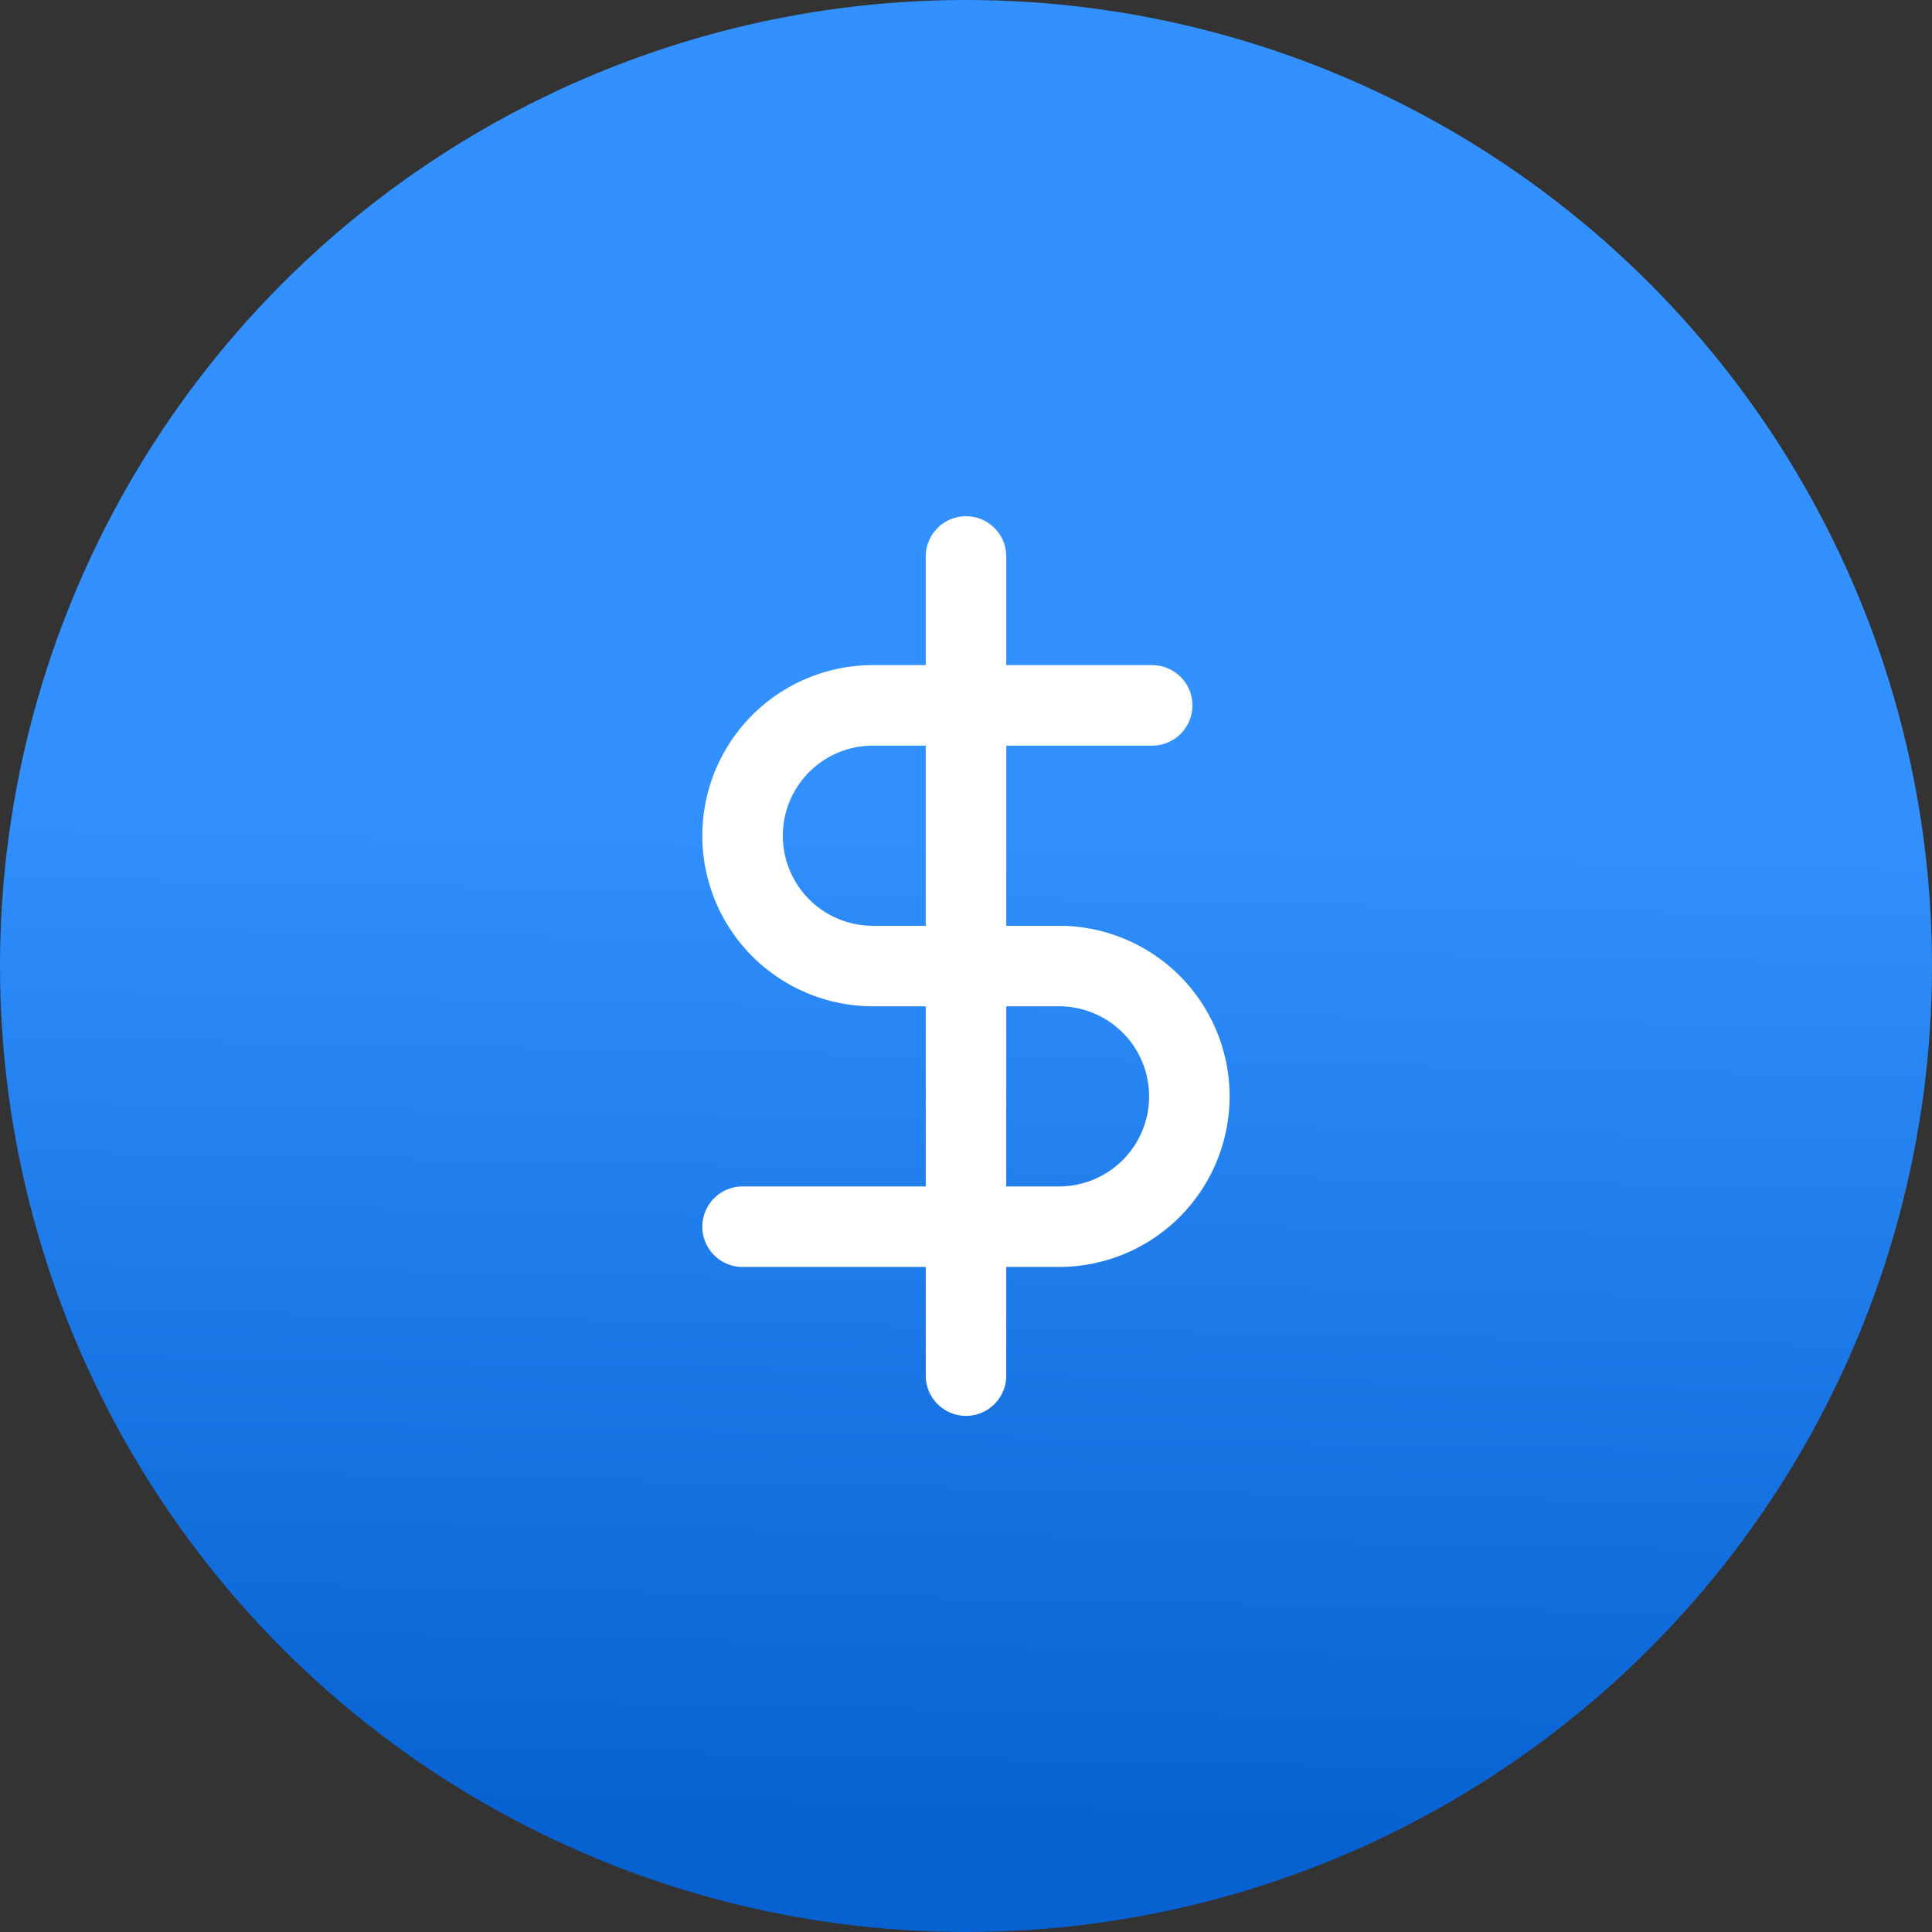
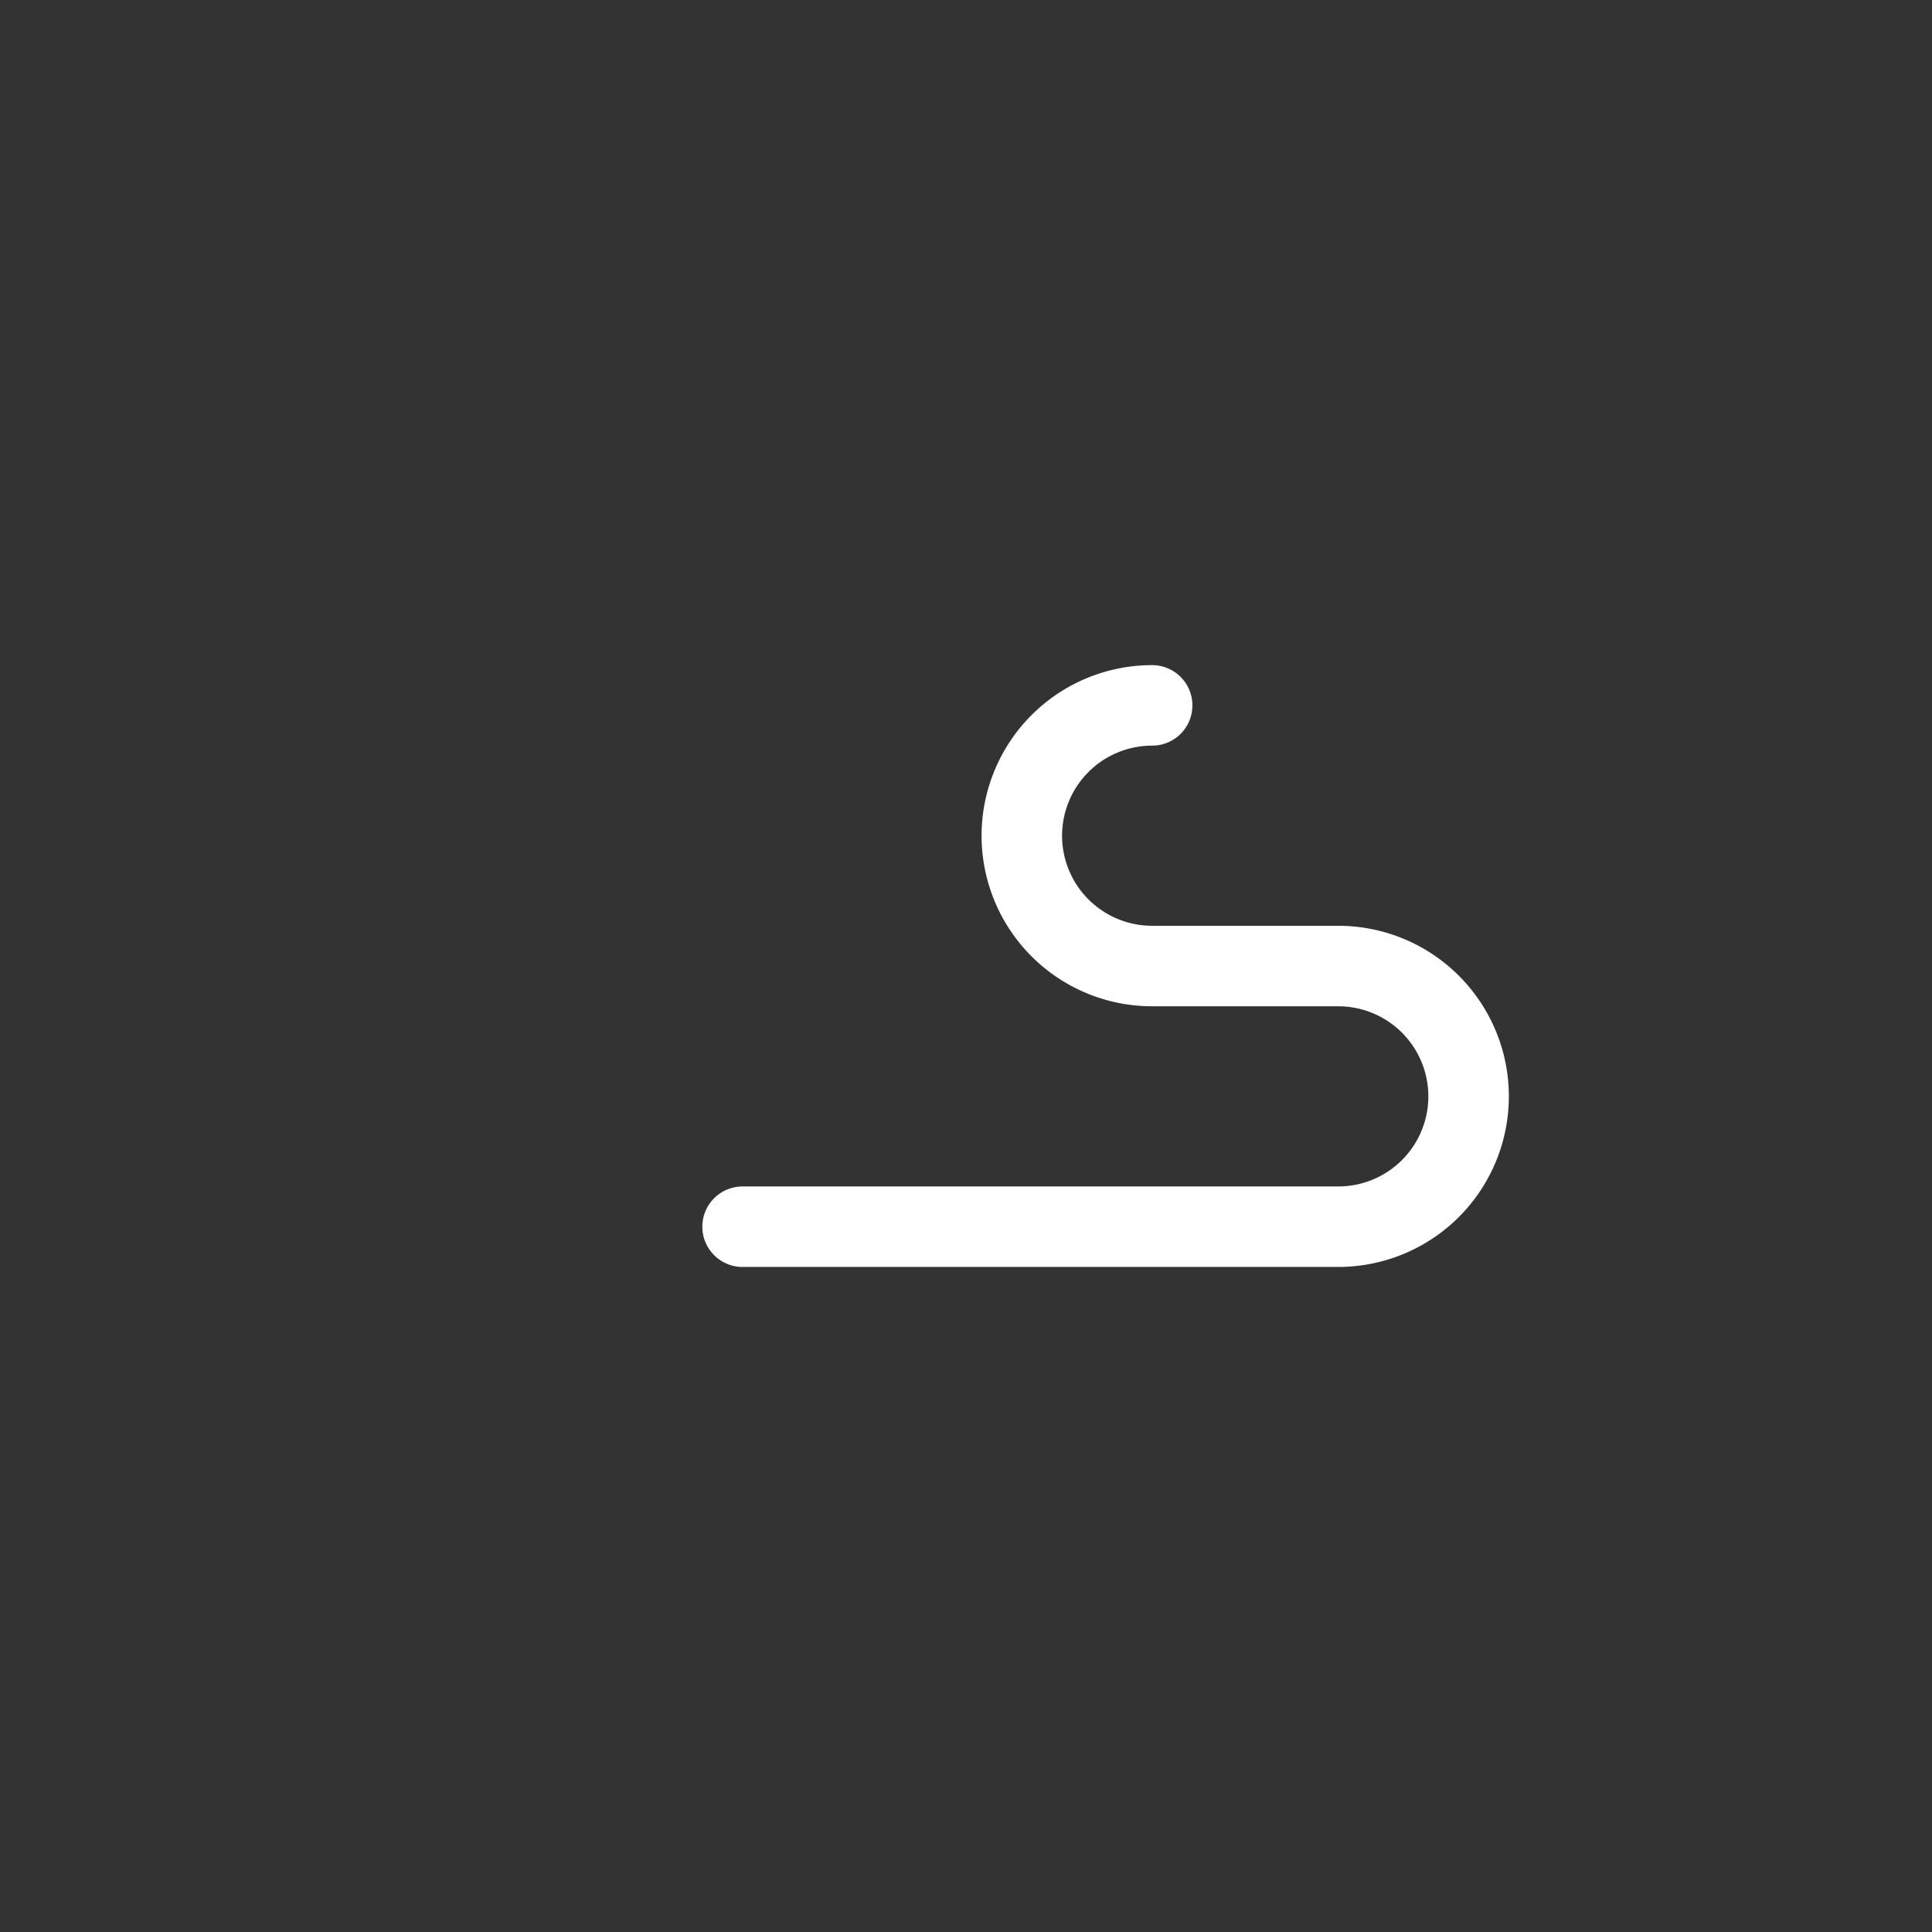
<svg xmlns="http://www.w3.org/2000/svg" width="48" height="48" viewBox="0 0 48 48">
  <rect x="0" y="0" width="48" height="48" fill="#333333" stroke="none" />
  <defs>
    <linearGradient id="linear-gradient" x1="0.583" y1="0.414" x2="0.572" y2="0.949" gradientUnits="objectBoundingBox">
      <stop offset="0" stop-color="#3291ff" />
      <stop offset="1" stop-color="#0761d1" />
    </linearGradient>
  </defs>
  <g id="icon-gradient-simple-cost-filled-blue-light" transform="translate(-104 -1861)">
-     <circle id="Ellipse_335" data-name="Ellipse 335" cx="24" cy="24" r="24" transform="translate(104 1861)" fill="url(#linear-gradient)" />
    <g id="Group_15287" data-name="Group 15287" transform="translate(-661.302 -457.744)">
-       <line id="Line_76" data-name="Line 76" y2="20.352" transform="translate(789.302 2332.569)" fill="none" stroke="#fff" stroke-linecap="round" stroke-linejoin="round" stroke-width="2" />
-       <path id="Path_18702" data-name="Path 18702" d="M28.926,17.875H21.988a3.238,3.238,0,1,0,0,6.476h4.624a3.238,3.238,0,1,1,0,6.476H18.75" transform="translate(765.001 2318.394)" fill="none" stroke="#fff" stroke-linecap="round" stroke-linejoin="round" stroke-width="2" />
+       <path id="Path_18702" data-name="Path 18702" d="M28.926,17.875a3.238,3.238,0,1,0,0,6.476h4.624a3.238,3.238,0,1,1,0,6.476H18.75" transform="translate(765.001 2318.394)" fill="none" stroke="#fff" stroke-linecap="round" stroke-linejoin="round" stroke-width="2" />
    </g>
  </g>
</svg>